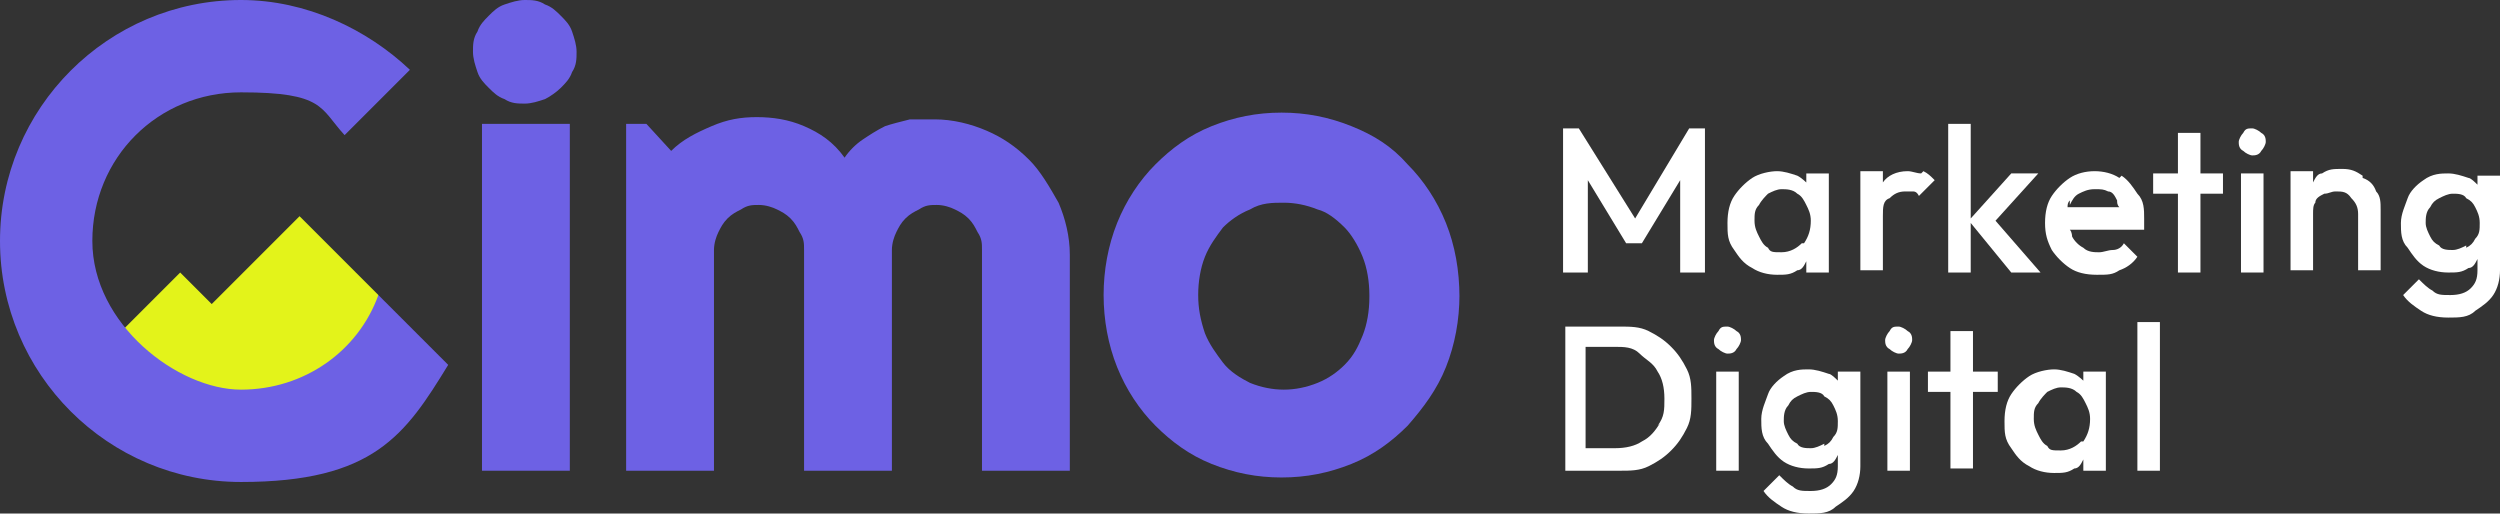
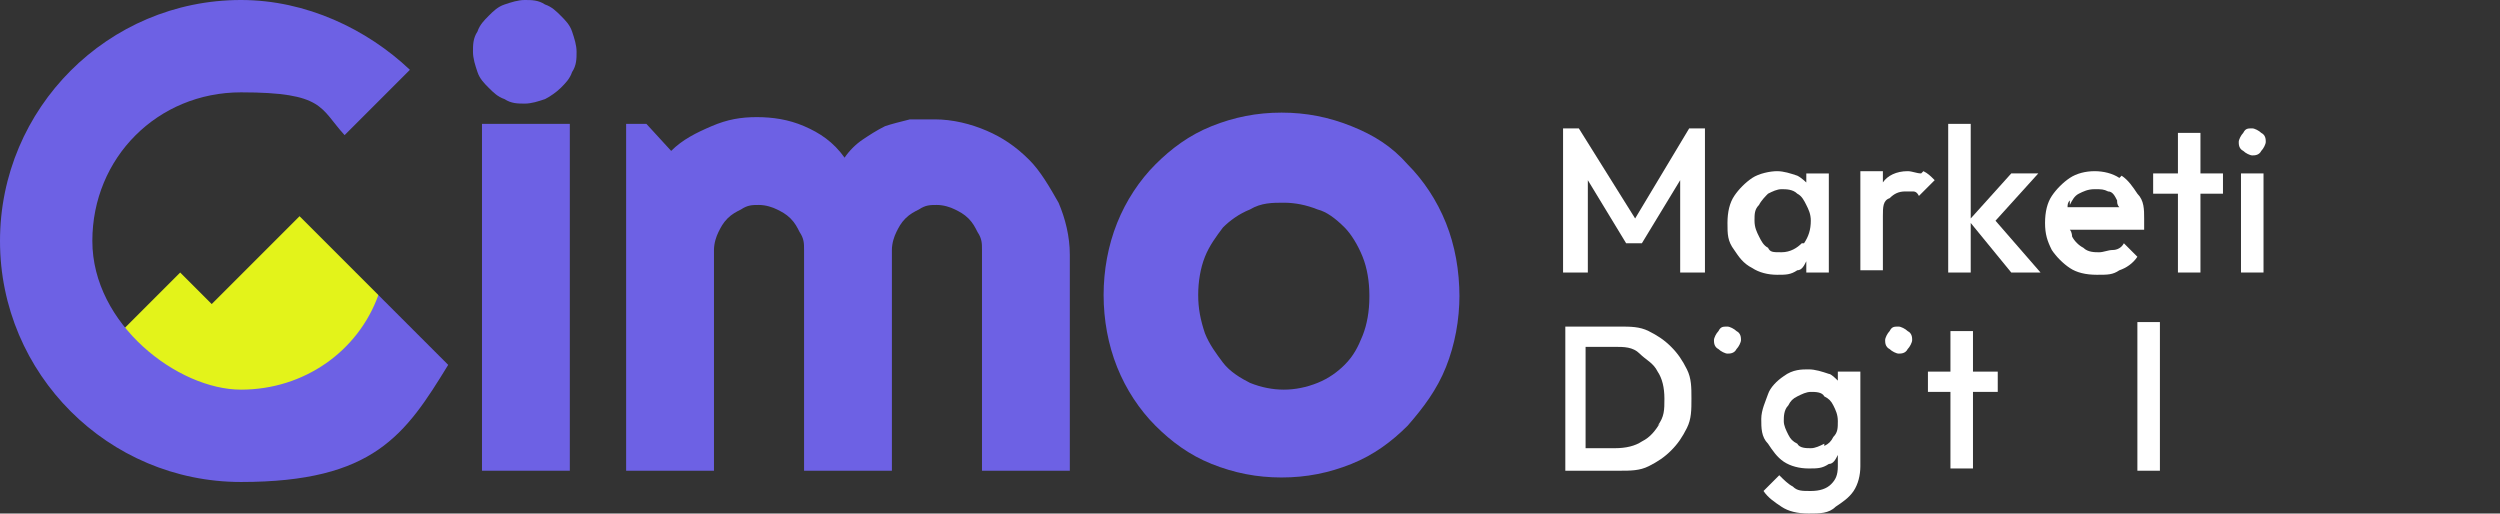
<svg xmlns="http://www.w3.org/2000/svg" id="Layer_1" data-name="Layer 1" viewBox="0 0 111 22.8">
  <rect x="0" y="0" width="111" height="22.8" fill="#333333" stroke="none" />
  <path d="M16.8,13.1l-3.5-3.5-3.9,3.9-1.4-1.4-2.6,2.6c.4.5-.6,2.6,0,3l10.2.6c1.8-.6.5-3.3,1.2-5.1Z" fill="#e3f31a" stroke-width="0" />
  <path d="M25.6,2.3c0,.3,0,.6-.2.9-.1.3-.3.5-.5.7-.2.2-.5.4-.7.5-.3.1-.6.2-.9.2s-.6,0-.9-.2c-.3-.1-.5-.3-.7-.5-.2-.2-.4-.4-.5-.7-.1-.3-.2-.6-.2-.9s0-.6.2-.9c.1-.3.3-.5.5-.7.2-.2.4-.4.7-.5.3-.1.6-.2.9-.2s.6,0,.9.2c.3.1.5.3.7.5.2.2.4.4.5.7.1.3.2.6.2.9Z" fill="#6d61e4" stroke-width="0" />
  <rect x="21.4" y="5.5" width="3.9" height="15.4" fill="#6d61e4" stroke-width="0" />
  <path d="M47.5,20.9h-3.9v-9.8c0-.3,0-.5-.2-.8-.1-.2-.2-.4-.4-.6-.2-.2-.4-.3-.6-.4-.2-.1-.5-.2-.8-.2s-.5,0-.8.2c-.2.1-.4.2-.6.4-.2.2-.3.4-.4.6-.1.2-.2.5-.2.8v9.8h-3.9v-9.8c0-.3,0-.5-.2-.8-.1-.2-.2-.4-.4-.6-.2-.2-.4-.3-.6-.4-.2-.1-.5-.2-.8-.2s-.5,0-.8.2c-.2.1-.4.2-.6.4-.2.2-.3.4-.4.6-.1.2-.2.5-.2.8v9.8h-3.9V5.5h.9l1.1,1.2c.5-.5,1.1-.8,1.8-1.1.7-.3,1.3-.4,2-.4s1.4.1,2.1.4c.7.3,1.3.7,1.8,1.4.2-.3.5-.6.8-.8.3-.2.6-.4,1-.6.3-.1.7-.2,1.1-.3.4,0,.7,0,1.1,0,.8,0,1.6.2,2.3.5.7.3,1.3.7,1.9,1.3.5.5.9,1.2,1.3,1.9.3.7.5,1.5.5,2.3v9.8Z" fill="#6d61e4" stroke-width="0" />
  <path d="M64.8,13.1c0,1.1-.2,2.2-.6,3.2-.4,1-1,1.8-1.7,2.6-.7.7-1.5,1.3-2.5,1.7-1,.4-2,.6-3.1.6s-2.1-.2-3.1-.6c-1-.4-1.8-1-2.5-1.7-.7-.7-1.3-1.6-1.7-2.6-.4-1-.6-2.1-.6-3.2s.2-2.2.6-3.2c.4-1,1-1.9,1.7-2.6.7-.7,1.5-1.3,2.5-1.7,1-.4,2-.6,3.1-.6s2.1.2,3.1.6c1,.4,1.8.9,2.5,1.7.7.7,1.3,1.6,1.7,2.6.4,1,.6,2.1.6,3.3ZM60.8,13.1c0-.6-.1-1.2-.3-1.7-.2-.5-.5-1-.8-1.3-.4-.4-.8-.7-1.2-.8-.5-.2-1-.3-1.5-.3s-1,0-1.5.3c-.5.2-.9.5-1.2.8-.3.4-.6.8-.8,1.3-.2.5-.3,1.1-.3,1.7s.1,1.1.3,1.7c.2.5.5.9.8,1.3.3.4.8.7,1.2.9.5.2,1,.3,1.5.3s1-.1,1.5-.3c.5-.2.9-.5,1.2-.8.4-.4.6-.8.8-1.3.2-.5.3-1.1.3-1.7Z" fill="#6d61e4" stroke-width="0" />
  <g>
    <path d="M100,5.7c-.2,0-.3,0-.4.2-.1.1-.2.3-.2.4s0,.3.2.4c.1.1.3.2.4.2s.3,0,.4-.2c.1-.1.2-.3.2-.4s0-.3-.2-.4c-.1-.1-.3-.2-.4-.2Z" fill="#fff" stroke-width="0" />
    <g>
      <polygon points="72.6 9.7 70.1 5.7 69.4 5.7 69.4 12.1 70.5 12.1 70.5 8 72.2 10.8 72.9 10.8 74.6 8 74.6 12.1 75.7 12.1 75.7 5.7 75 5.7 72.6 9.7" fill="#fff" stroke-width="0" />
      <path d="M80.3,8.2c-.1-.1-.3-.3-.5-.4-.3-.1-.6-.2-.9-.2s-.8.1-1.1.3c-.3.2-.6.5-.8.8-.2.3-.3.7-.3,1.2s0,.8.3,1.2c.2.3.4.6.8.8.3.2.7.3,1.1.3s.6,0,.9-.2c.2,0,.3-.2.4-.4v.5h1v-4.4h-1v.5ZM80,10.8c-.2.2-.5.4-.9.4s-.5,0-.6-.2c-.2-.1-.3-.3-.4-.5-.1-.2-.2-.4-.2-.7s0-.5.2-.7c.1-.2.3-.4.4-.5.2-.1.4-.2.6-.2s.5,0,.7.2c.2.1.3.3.4.5.1.2.2.4.2.7,0,.4-.1.7-.3,1Z" fill="#fff" stroke-width="0" />
      <path d="M85.3,7.7c-.2,0-.4-.1-.6-.1-.5,0-.9.2-1.1.5,0,0,0,0,0,0v-.5h-1v4.4h1v-2.4c0-.4,0-.7.3-.8.2-.2.4-.3.7-.3s.2,0,.3,0,.2,0,.3.2l.7-.7c-.2-.2-.3-.3-.5-.4Z" fill="#fff" stroke-width="0" />
      <polygon points="90.5 7.7 89.3 7.7 87.5 9.7 87.5 5.5 86.5 5.5 86.5 12.1 87.5 12.1 87.5 9.9 89.3 12.1 90.6 12.1 88.6 9.8 90.5 7.7" fill="#fff" stroke-width="0" />
      <path d="M94.1,7.9c-.3-.2-.7-.3-1.1-.3s-.8.1-1.1.3c-.3.2-.6.5-.8.8s-.3.7-.3,1.2.1.8.3,1.2c.2.3.5.6.8.8.3.2.7.3,1.2.3s.7,0,1-.2c.3-.1.6-.3.8-.6l-.6-.6c-.1.2-.3.3-.5.3-.2,0-.4.1-.6.1s-.5,0-.7-.2c-.2-.1-.4-.3-.5-.5,0,0,0-.2-.1-.3h3.3c0,0,0-.2,0-.3,0,0,0-.2,0-.2,0-.4,0-.8-.3-1.1-.2-.3-.4-.6-.7-.8ZM91.9,9.1c.1-.2.2-.4.4-.5.2-.1.4-.2.7-.2s.4,0,.6.1c.2,0,.3.2.4.4,0,.1,0,.2.1.3h-2.3c0-.1,0-.2.1-.3Z" fill="#fff" stroke-width="0" />
      <polygon points="97.7 5.9 96.7 5.9 96.7 7.7 95.6 7.7 95.6 8.6 96.7 8.6 96.7 12.1 97.7 12.1 97.7 8.6 98.7 8.6 98.7 7.7 97.7 7.7 97.7 5.9" fill="#fff" stroke-width="0" />
      <rect x="99.5" y="7.7" width="1" height="4.4" fill="#fff" stroke-width="0" />
-       <path d="M104.9,7.8c-.3-.2-.5-.3-.9-.3s-.6,0-.9.2c-.2,0-.3.2-.4.4v-.5h-1v4.4h1v-2.5c0-.2,0-.4.1-.5,0-.2.2-.3.4-.4.2,0,.3-.1.5-.1.3,0,.5,0,.7.3.2.2.3.4.3.7v2.5h1v-2.7c0-.3,0-.6-.2-.8-.1-.3-.3-.5-.6-.6Z" fill="#fff" stroke-width="0" />
-       <path d="M110,7.7v.5c-.1-.1-.3-.3-.4-.3-.3-.1-.6-.2-.9-.2s-.7,0-1.1.3c-.3.2-.6.5-.7.8s-.3.7-.3,1.1,0,.8.3,1.1c.2.3.4.6.7.8.3.2.7.3,1.1.3s.6,0,.9-.2c.2,0,.3-.2.4-.4v.5c0,.4-.1.6-.3.8-.2.2-.5.3-.9.3s-.6,0-.8-.2c-.2-.1-.4-.3-.6-.5l-.7.7c.2.3.5.5.8.7.3.2.7.3,1.2.3s.9,0,1.2-.3c.3-.2.6-.4.8-.7s.3-.7.3-1.1v-4.2h-1ZM109.5,10.9c-.2.1-.4.2-.6.2s-.5,0-.6-.2c-.2-.1-.3-.2-.4-.4-.1-.2-.2-.4-.2-.6s0-.5.2-.7c.1-.2.2-.3.4-.4.2-.1.4-.2.6-.2s.5,0,.6.2c.2.1.3.2.4.4.1.2.2.4.2.7s0,.5-.2.7c-.1.2-.2.3-.4.4Z" fill="#fff" stroke-width="0" />
      <path d="M74.2,15.4c-.3-.3-.6-.5-1-.7-.4-.2-.8-.2-1.3-.2h-2.4v6.4h2.4c.5,0,.9,0,1.3-.2.4-.2.7-.4,1-.7s.5-.6.7-1c.2-.4.2-.8.2-1.3s0-.9-.2-1.3c-.2-.4-.4-.7-.7-1ZM73.7,18.8c-.2.3-.4.6-.8.8-.3.2-.7.3-1.2.3h-1.3v-4.5h1.3c.4,0,.8,0,1.1.3s.6.4.8.8c.2.3.3.7.3,1.2s0,.8-.3,1.2Z" fill="#fff" stroke-width="0" />
-       <rect x="76.2" y="16.5" width="1" height="4.4" fill="#fff" stroke-width="0" />
      <path d="M76.7,14.5c-.2,0-.3,0-.4.2-.1.1-.2.3-.2.4s0,.3.2.4c.1.1.3.2.4.2s.3,0,.4-.2c.1-.1.2-.3.2-.4s0-.3-.2-.4c-.1-.1-.3-.2-.4-.2Z" fill="#fff" stroke-width="0" />
      <path d="M81.6,16.9c-.1-.1-.3-.3-.4-.3-.3-.1-.6-.2-.9-.2s-.7,0-1.1.3c-.3.2-.6.5-.7.8s-.3.7-.3,1.1,0,.8.3,1.1c.2.3.4.6.7.8.3.2.7.3,1.1.3s.6,0,.9-.2c.2,0,.3-.2.4-.4v.5c0,.4-.1.6-.3.8-.2.2-.5.3-.9.3s-.6,0-.8-.2c-.2-.1-.4-.3-.6-.5l-.7.7c.2.3.5.5.8.7.3.2.7.3,1.2.3s.9,0,1.2-.3c.3-.2.6-.4.8-.7s.3-.7.3-1.1v-4.2h-1v.5ZM81,19.7c-.2.1-.4.2-.6.2s-.5,0-.6-.2c-.2-.1-.3-.2-.4-.4-.1-.2-.2-.4-.2-.6s0-.5.2-.7c.1-.2.2-.3.4-.4.2-.1.4-.2.6-.2s.5,0,.6.2c.2.1.3.2.4.4.1.2.2.4.2.7s0,.5-.2.7c-.1.2-.2.3-.4.4Z" fill="#fff" stroke-width="0" />
      <path d="M84.3,14.5c-.2,0-.3,0-.4.2-.1.1-.2.3-.2.4s0,.3.2.4c.1.1.3.2.4.2s.3,0,.4-.2c.1-.1.2-.3.2-.4s0-.3-.2-.4c-.1-.1-.3-.2-.4-.2Z" fill="#fff" stroke-width="0" />
-       <rect x="83.8" y="16.5" width="1" height="4.4" fill="#fff" stroke-width="0" />
      <polygon points="87.6 14.7 86.6 14.7 86.6 16.5 85.6 16.5 85.6 17.4 86.6 17.4 86.6 20.8 87.6 20.8 87.6 17.4 88.7 17.4 88.7 16.5 87.6 16.5 87.6 14.7" fill="#fff" stroke-width="0" />
-       <path d="M92.6,17c-.1-.1-.3-.3-.5-.4-.3-.1-.6-.2-.9-.2s-.8.1-1.1.3c-.3.2-.6.5-.8.8-.2.3-.3.7-.3,1.2s0,.8.3,1.2c.2.3.4.6.8.8.3.2.7.3,1.1.3s.6,0,.9-.2c.2,0,.3-.2.4-.4v.5h1v-4.4h-1v.5ZM92.4,19.6c-.2.2-.5.4-.9.4s-.5,0-.6-.2c-.2-.1-.3-.3-.4-.5-.1-.2-.2-.4-.2-.7s0-.5.2-.7c.1-.2.3-.4.4-.5.2-.1.4-.2.6-.2s.5,0,.7.2c.2.1.3.3.4.5.1.2.2.4.2.7,0,.4-.1.7-.3,1Z" fill="#fff" stroke-width="0" />
      <rect x="94.9" y="14.3" width="1" height="6.6" fill="#fff" stroke-width="0" />
    </g>
  </g>
  <path d="M16.8,13.1c-.9,2.5-3.3,4.2-6.1,4.2s-6.6-2.9-6.6-6.6,2.9-6.6,6.6-6.6,3.5.7,4.6,1.9l2.9-2.9C16.3,1.3,13.6,0,10.7,0,4.8,0,0,4.8,0,10.7s4.8,10.7,10.7,10.7,7.3-2.1,9.2-5.2l-3.1-3.1Z" fill="#6d61e4" stroke-width="0" />
</svg>